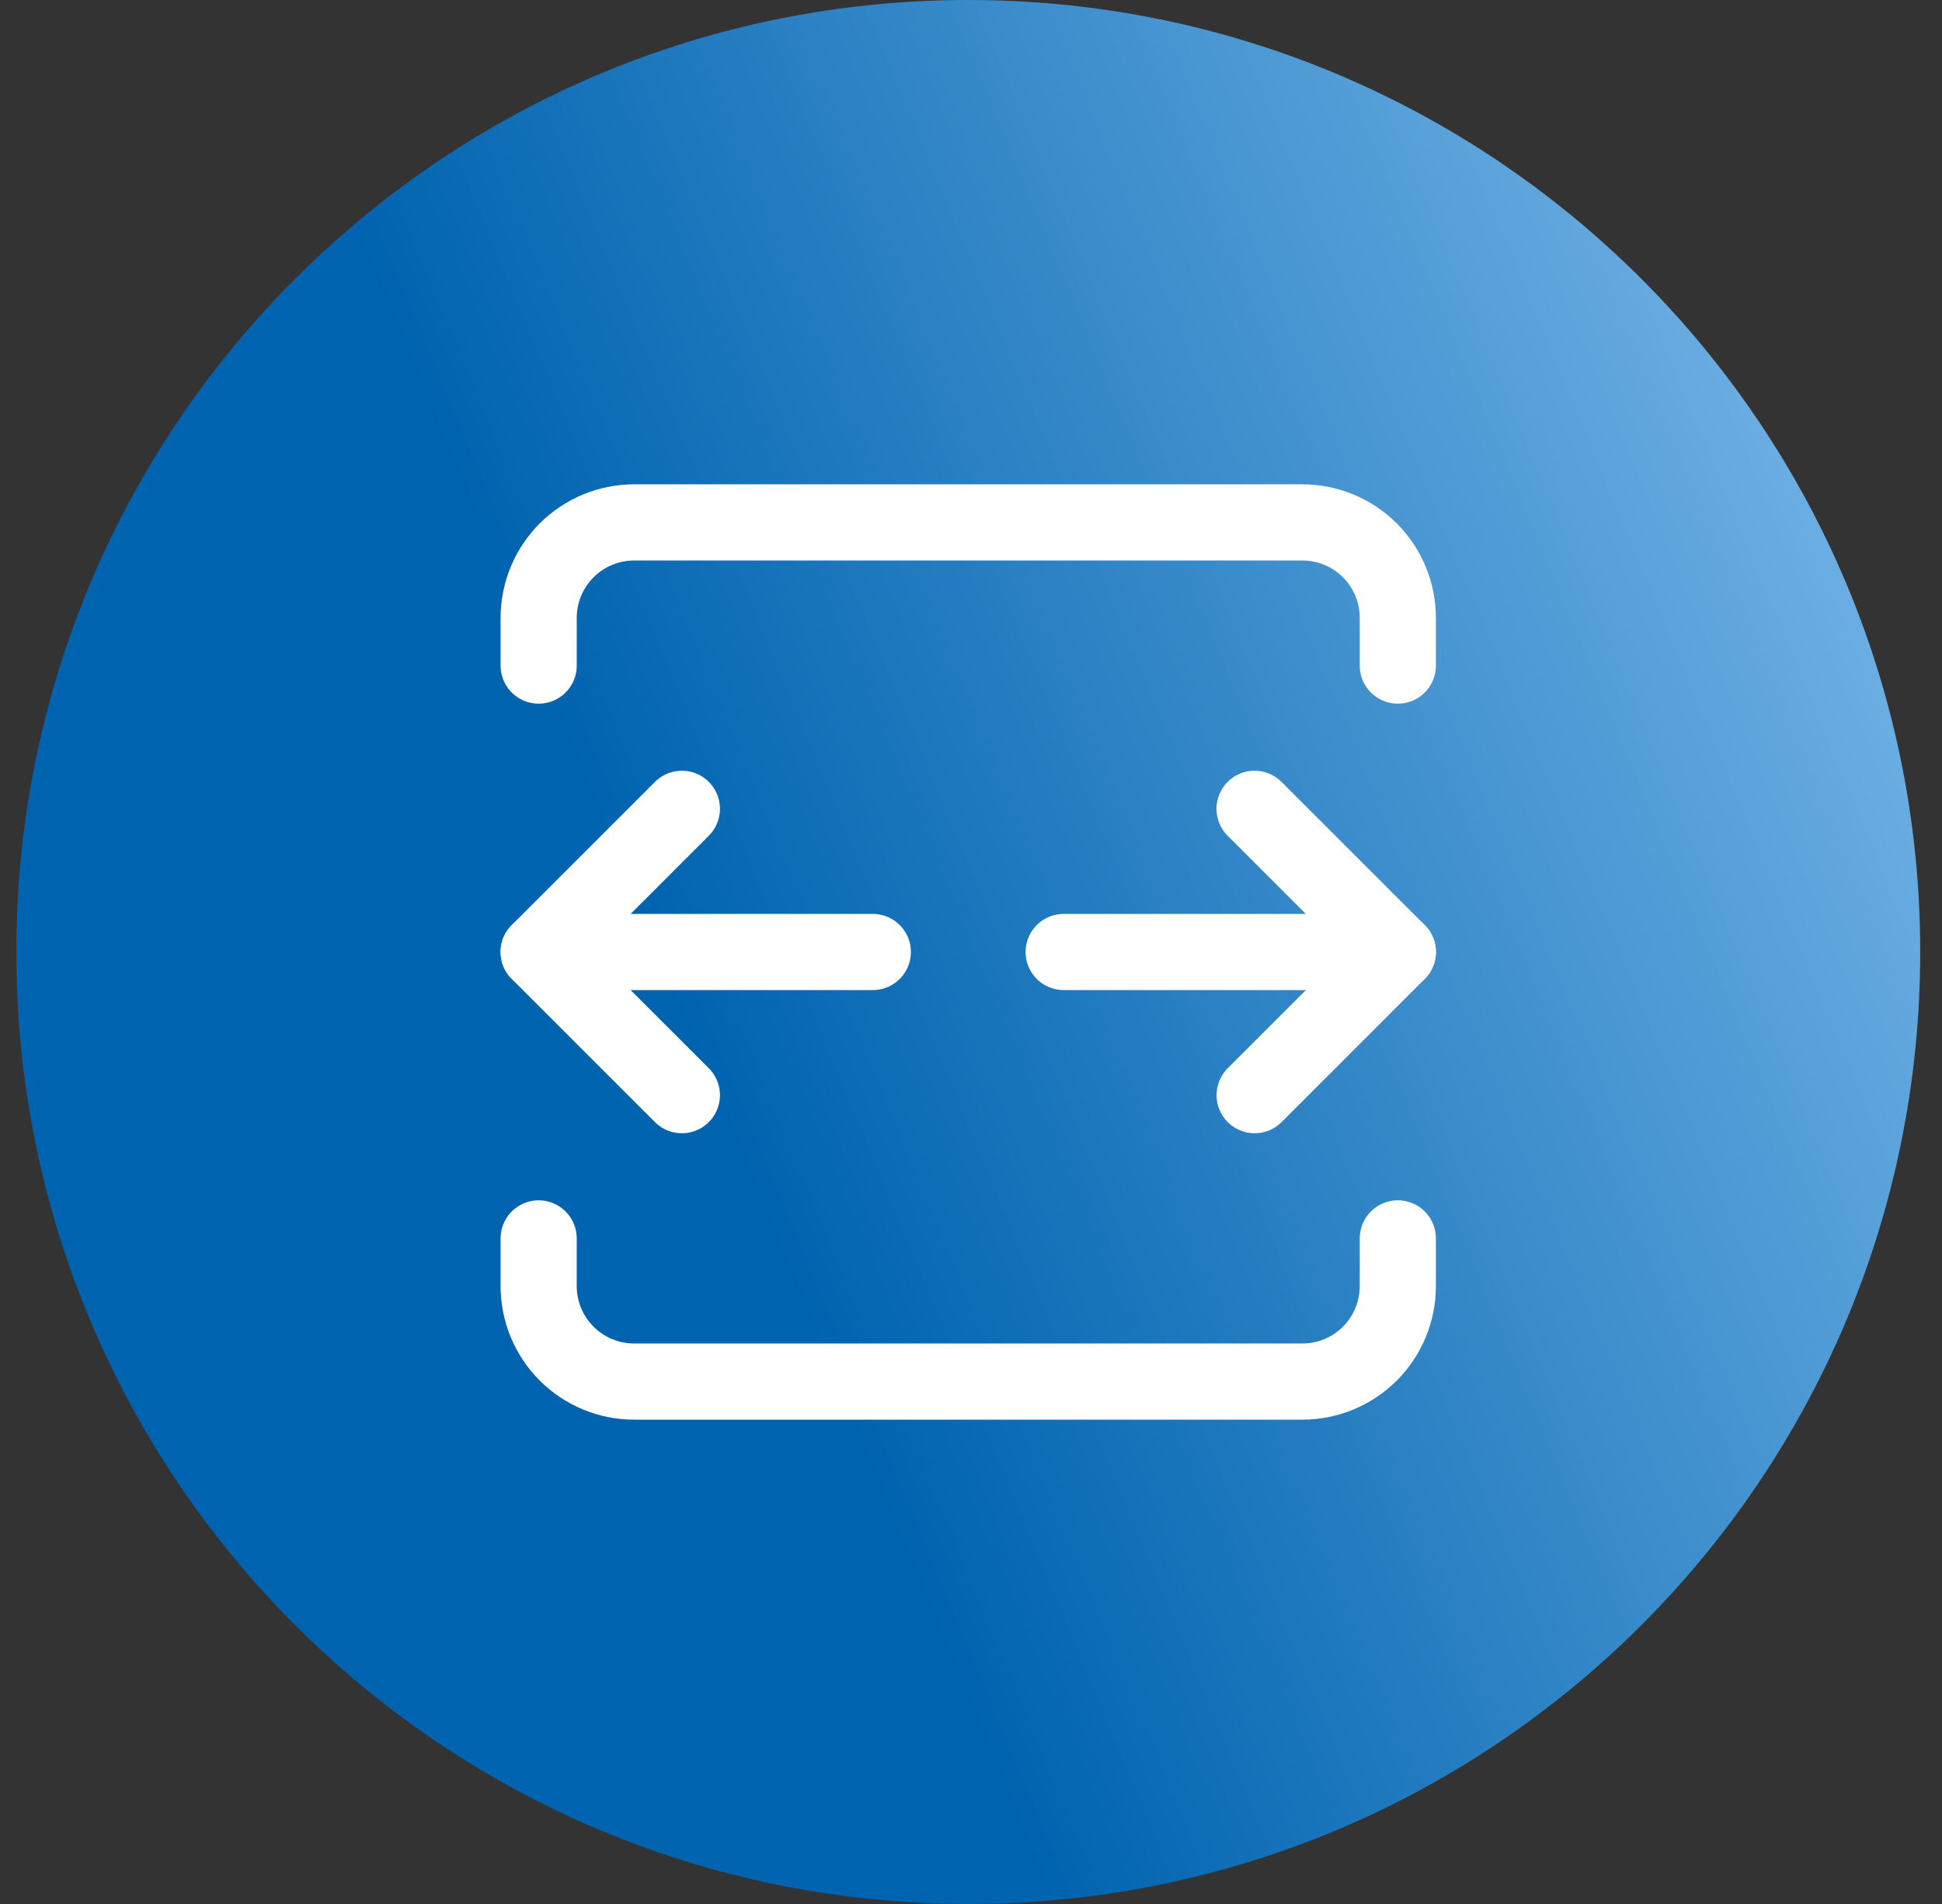
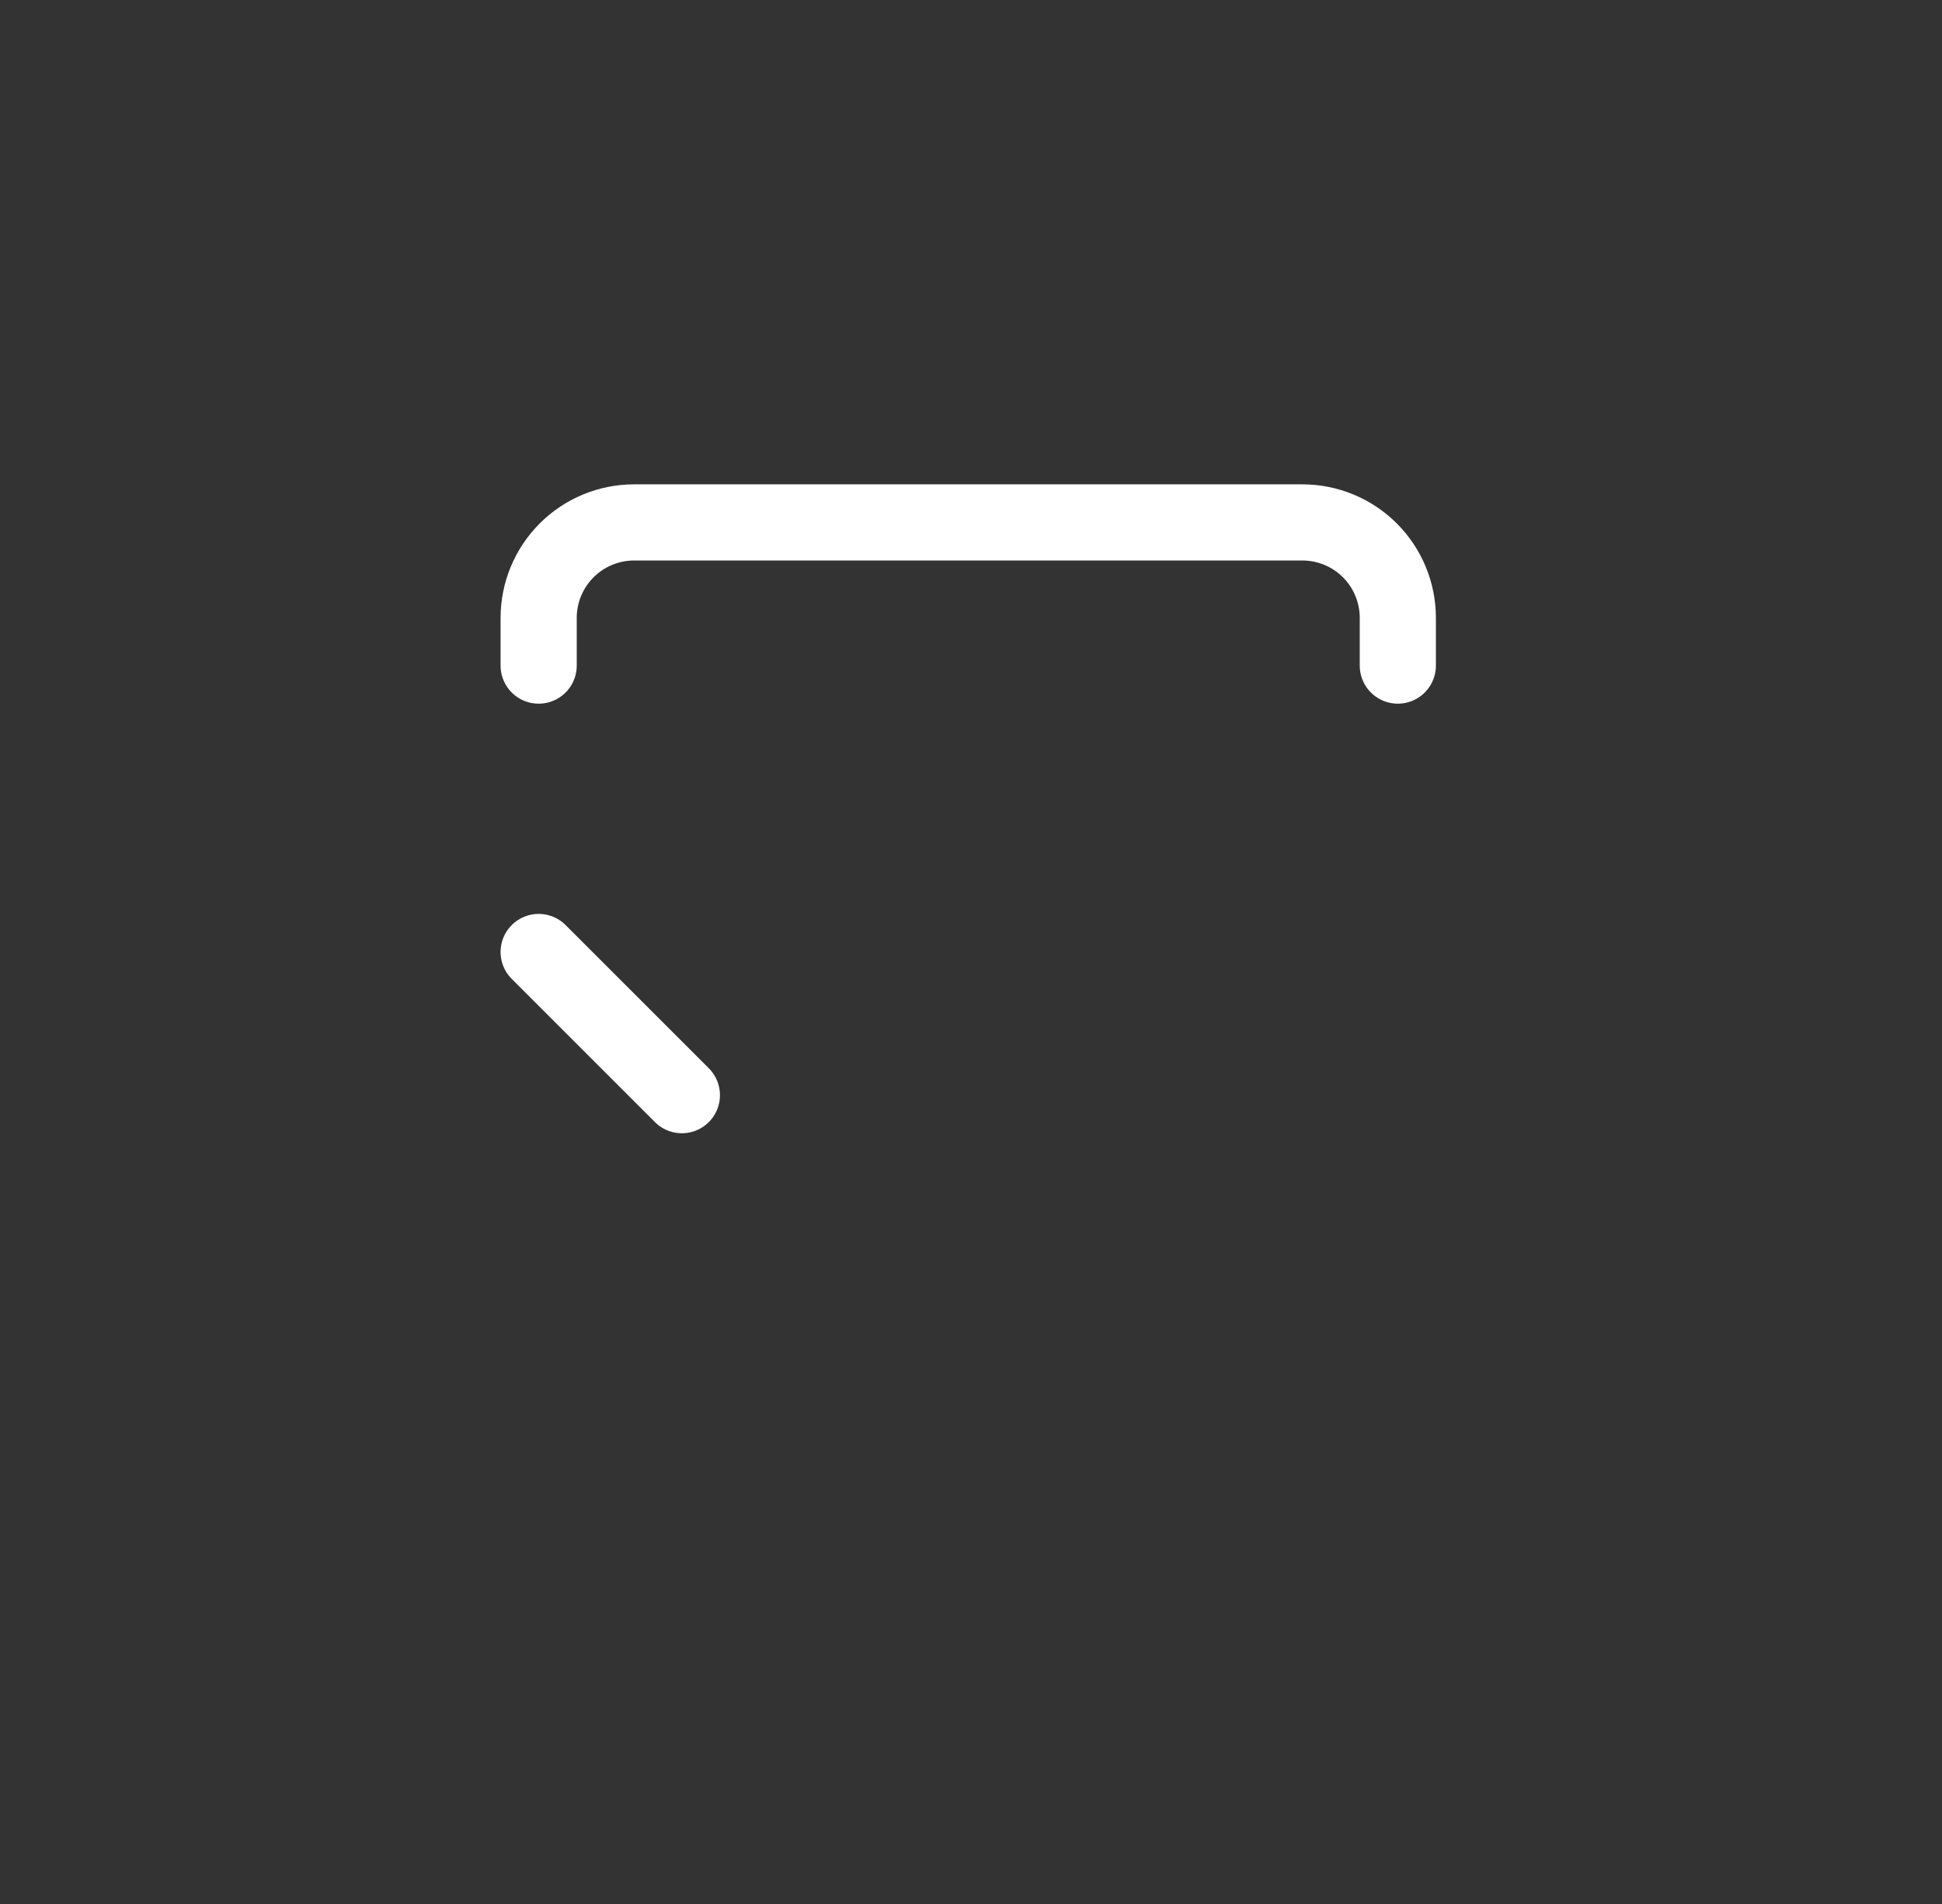
<svg xmlns="http://www.w3.org/2000/svg" width="51" height="50" viewBox="0 0 51 50" fill="none">
  <rect x="0" y="0" width="51" height="50" fill="#333333" stroke="none" />
-   <path d="M0.428 25C0.428 11.193 11.621 0 25.428 0C39.235 0 50.428 11.193 50.428 25C50.428 38.807 39.235 50 25.428 50C11.621 50 0.428 38.807 0.428 25Z" fill="url(#paint0_linear_2264_11340)" />
-   <path d="M22.921 25H14.146L17.907 21.24" stroke="white" stroke-width="2" stroke-linecap="round" stroke-linejoin="round" />
  <path d="M17.907 28.76L14.146 25" stroke="white" stroke-width="2" stroke-linecap="round" stroke-linejoin="round" />
-   <path d="M27.934 25H36.708L32.947 21.24" stroke="white" stroke-width="2" stroke-linecap="round" stroke-linejoin="round" />
-   <path d="M32.949 28.76L36.71 25" stroke="white" stroke-width="2" stroke-linecap="round" stroke-linejoin="round" />
  <path d="M14.146 17.479V16.226C14.146 15.561 14.411 14.923 14.881 14.453C15.351 13.983 15.989 13.719 16.653 13.719H34.202C34.867 13.719 35.505 13.983 35.975 14.453C36.445 14.923 36.709 15.561 36.709 16.226V17.479" stroke="white" stroke-width="2" stroke-linecap="round" stroke-linejoin="round" />
-   <path d="M14.146 32.521V33.774C14.146 34.439 14.411 35.077 14.881 35.547C15.351 36.017 15.989 36.281 16.653 36.281H34.202C34.867 36.281 35.505 36.017 35.975 35.547C36.445 35.077 36.709 34.439 36.709 33.774V32.521" stroke="white" stroke-width="2" stroke-linecap="round" stroke-linejoin="round" />
  <defs>
    <linearGradient id="paint0_linear_2264_11340" x1="50.428" y1="-2.34173e-06" x2="-9.292" y2="24.834" gradientUnits="userSpaceOnUse">
      <stop stop-color="#83BFEE" />
      <stop offset="0.624" stop-color="#0063AF" />
    </linearGradient>
  </defs>
</svg>